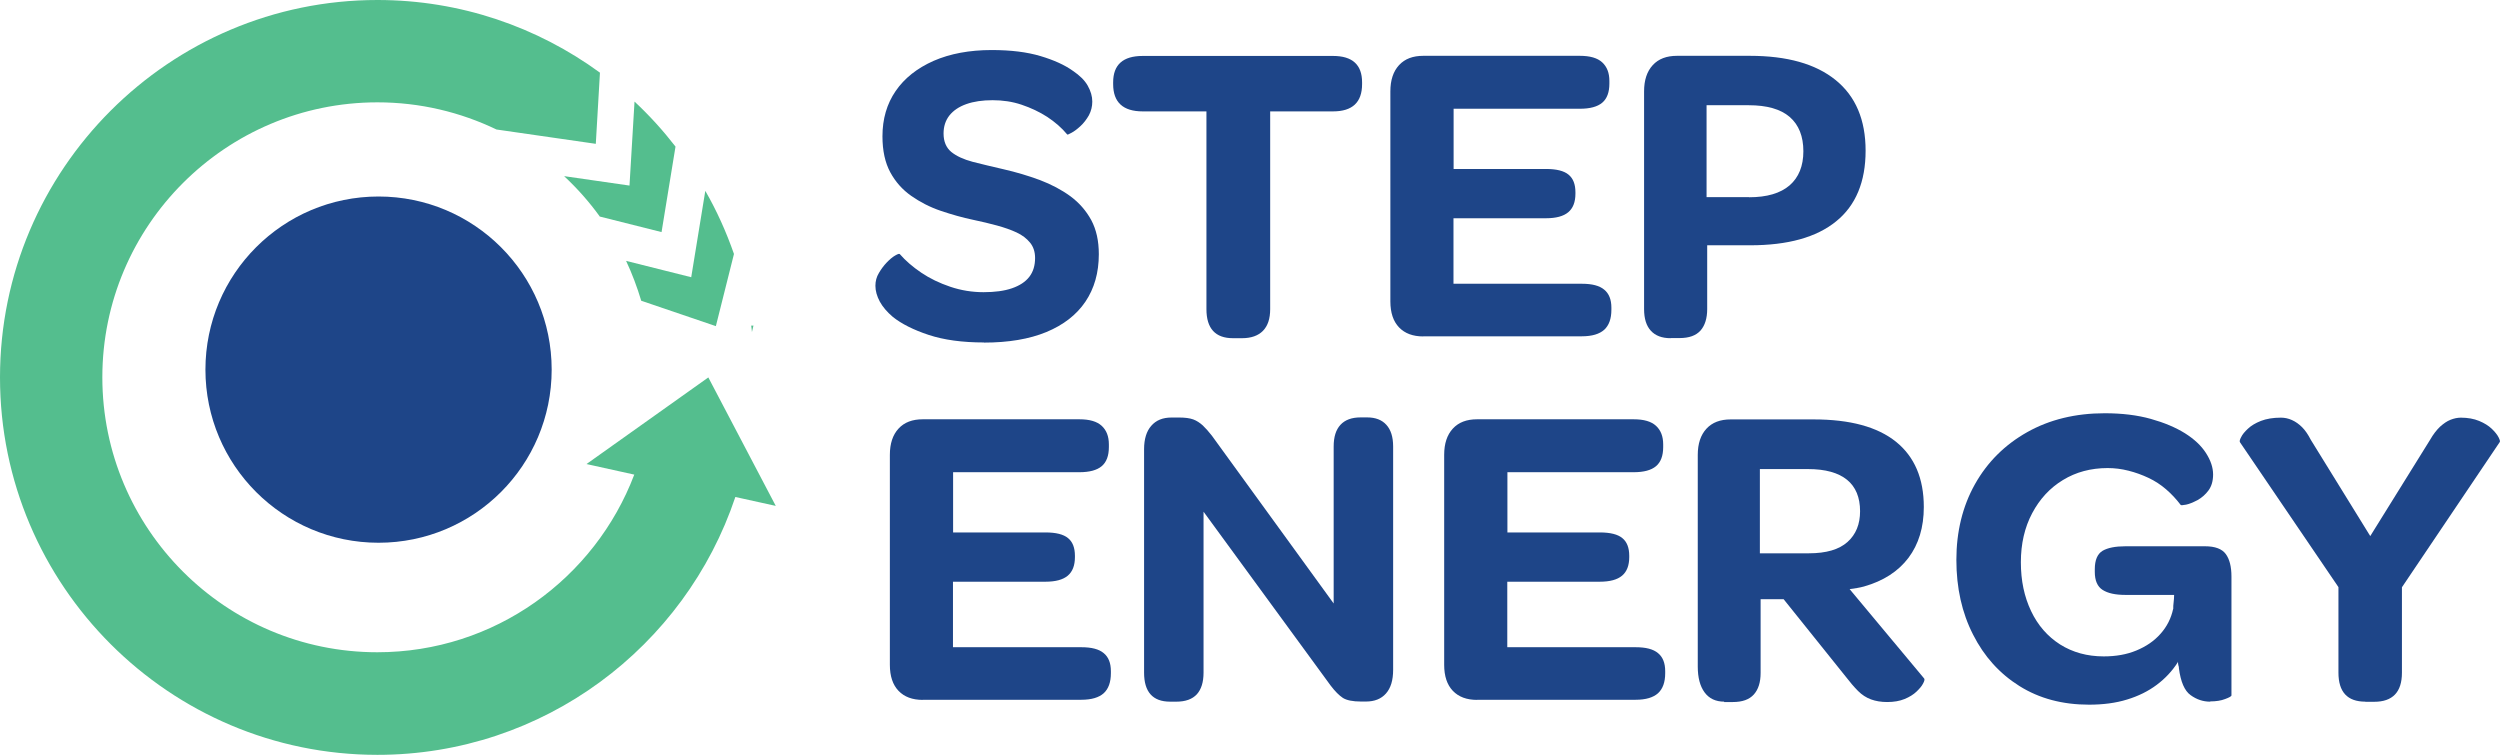
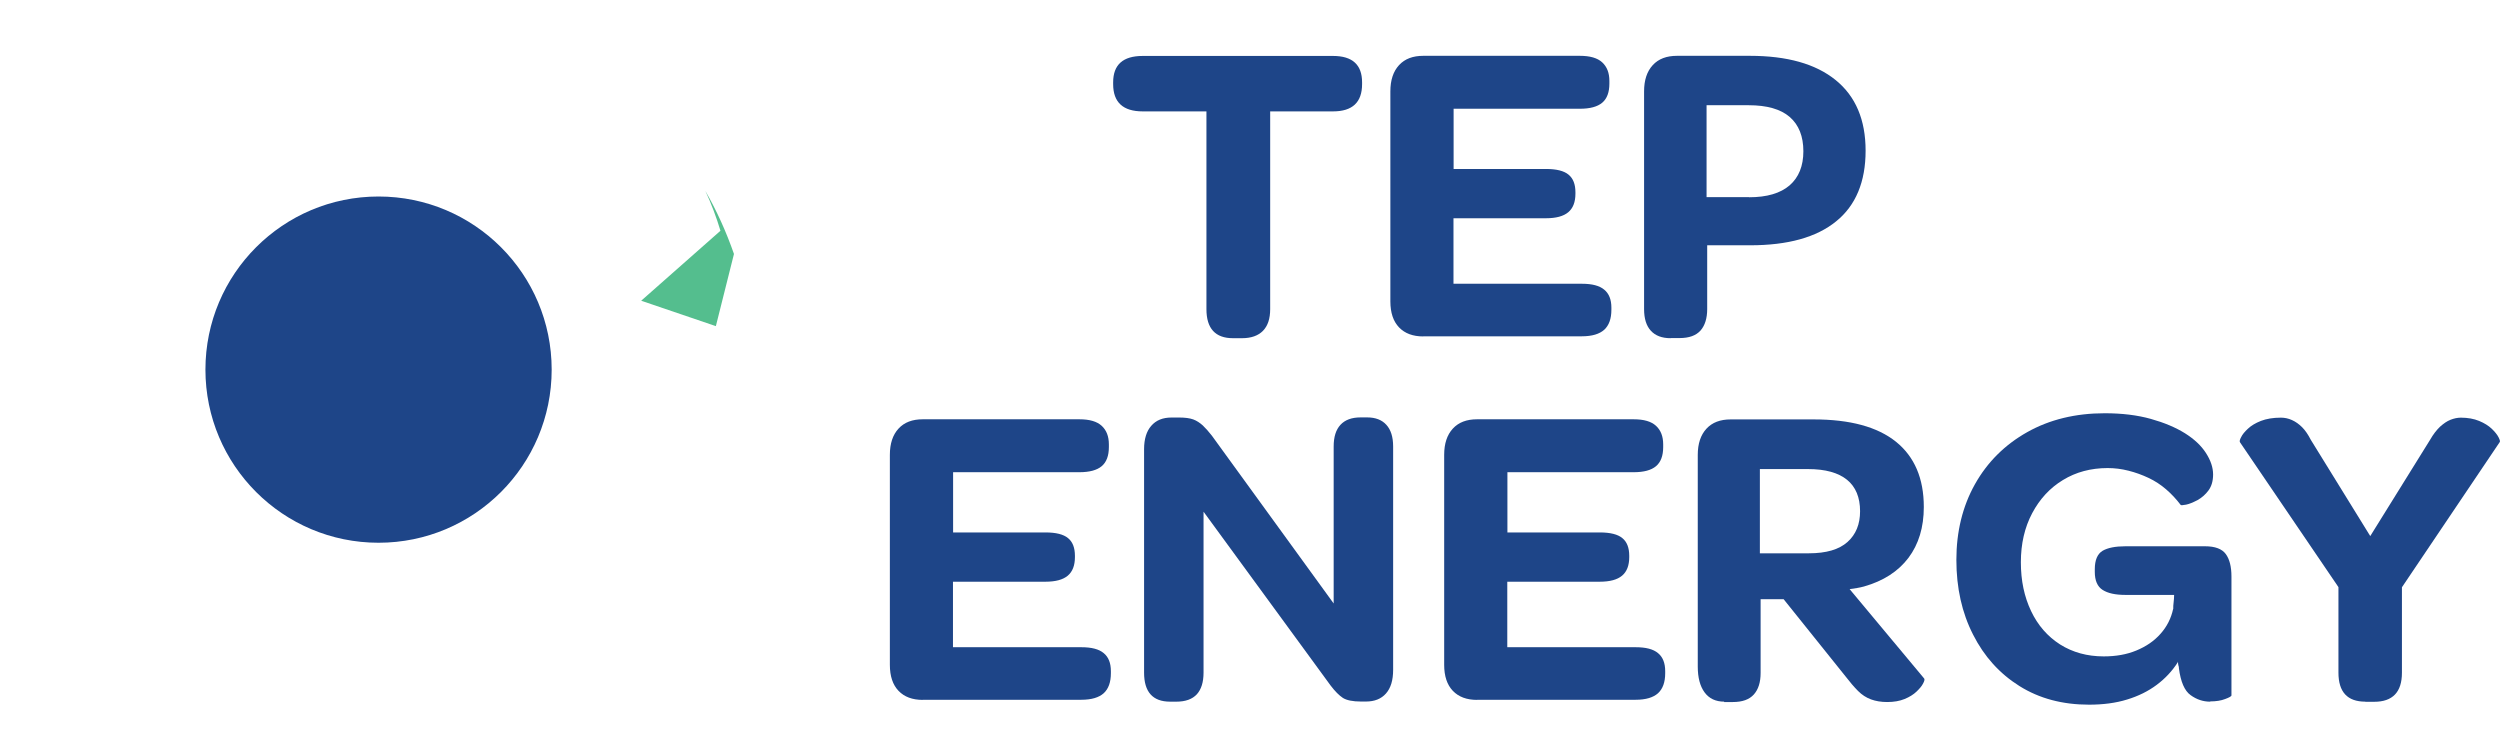
<svg xmlns="http://www.w3.org/2000/svg" id="Layer_2" data-name="Layer 2" viewBox="0 0 198.85 60.04">
  <defs>
    <style>
      .cls-1 {
        fill: #54be8e;
      }

      .cls-2 {
        fill: #1e4588;
      }
    </style>
  </defs>
  <g id="Layer_2-2" data-name="Layer 2">
    <g>
-       <path class="cls-2" d="M78.27,27.24c-1.72,0-3.19-.2-4.4-.6s-2.16-.88-2.85-1.43c-.46-.39-.81-.8-1.04-1.22-.23-.43-.35-.85-.35-1.26,0-.37.09-.71.28-1.02.18-.31.39-.59.62-.83s.45-.43.66-.55.33-.17.38-.12c.46.53,1.03,1.02,1.71,1.48s1.45.83,2.31,1.12,1.74.43,2.64.43,1.65-.1,2.26-.31,1.07-.51,1.38-.91.46-.9.46-1.5c0-.48-.13-.89-.4-1.22-.27-.33-.62-.6-1.07-.81s-.97-.39-1.55-.55c-.59-.16-1.21-.31-1.88-.45-.87-.18-1.74-.43-2.6-.72s-1.65-.7-2.35-1.19-1.26-1.12-1.67-1.88-.62-1.71-.62-2.86c0-1.38.35-2.58,1.05-3.6.7-1.02,1.71-1.82,3.02-2.4,1.31-.57,2.85-.86,4.62-.86,1.52,0,2.81.16,3.88.48s1.93.71,2.57,1.17c.55.37.95.76,1.19,1.19.24.43.36.84.36,1.26,0,.39-.09.75-.27,1.09-.19.33-.41.62-.67.86s-.5.42-.71.53c-.21.12-.32.16-.34.14-.44-.53-.97-.99-1.59-1.4-.62-.4-1.3-.72-2.04-.97s-1.51-.36-2.31-.36-1.5.1-2.09.31-1.03.51-1.35.91c-.31.4-.46.88-.46,1.43,0,.64.21,1.13.62,1.47.41.33.98.59,1.69.78.71.18,1.53.38,2.45.59,1.01.23,1.98.52,2.9.86.92.35,1.73.78,2.43,1.29.7.52,1.25,1.15,1.66,1.9.4.75.6,1.65.6,2.71,0,1.47-.36,2.73-1.07,3.78-.71,1.05-1.75,1.85-3.1,2.41-1.36.56-3.01.84-4.97.84h0Z" />
      <path class="cls-2" d="M98.07,26.9c-1.4,0-2.11-.77-2.11-2.31v-15.73h-5.07c-1.56,0-2.35-.72-2.35-2.17v-.14c0-1.4.78-2.1,2.35-2.1h15.14c1.54,0,2.31.7,2.31,2.1v.14c0,1.45-.77,2.17-2.31,2.17h-5v15.73c0,.76-.19,1.33-.57,1.72s-.94.59-1.67.59h-.72Z" />
      <path class="cls-2" d="M113.21,26.76c-.83,0-1.47-.24-1.93-.72s-.69-1.17-.69-2.07V7.27c0-.9.23-1.59.69-2.09s1.1-.74,1.93-.74h12.45c.81,0,1.4.17,1.78.52s.57.84.57,1.48v.21c0,.69-.19,1.2-.57,1.52-.38.32-.97.48-1.78.48h-10.04v4.79h7.35c.83,0,1.43.15,1.79.45.37.3.55.77.55,1.41v.1c0,.67-.19,1.16-.57,1.48s-.97.48-1.78.48h-7.35v5.21h10.21c.81,0,1.4.15,1.78.47.38.31.57.79.57,1.43v.17c0,.71-.19,1.24-.57,1.59-.38.34-.97.52-1.78.52h-12.62.01Z" />
      <path class="cls-2" d="M132.88,26.9c-.69,0-1.21-.2-1.57-.59s-.54-.97-.54-1.72V7.27c0-.9.23-1.59.69-2.09s1.1-.74,1.93-.74h5.79c2.97,0,5.24.64,6.83,1.93,1.59,1.29,2.38,3.16,2.38,5.62s-.78,4.36-2.35,5.62c-1.56,1.27-3.84,1.9-6.83,1.9h-3.42v5.07c0,.74-.18,1.31-.53,1.71-.36.4-.91.6-1.67.6h-.72.01ZM139.12,15.69c1.43,0,2.5-.32,3.23-.95.72-.63,1.09-1.53,1.09-2.71s-.36-2.1-1.09-2.73c-.72-.62-1.81-.93-3.26-.93h-3.35v7.31h3.38Z" />
      <path class="cls-2" d="M73.4,55.67c-.83,0-1.47-.24-1.93-.72s-.69-1.17-.69-2.07v-16.7c0-.9.23-1.59.69-2.09s1.1-.74,1.93-.74h12.45c.81,0,1.4.17,1.78.52.38.35.57.84.57,1.48v.21c0,.69-.19,1.2-.57,1.52s-.97.48-1.78.48h-10.04v4.79h7.35c.83,0,1.43.15,1.79.45.37.3.55.77.55,1.41v.1c0,.67-.19,1.16-.57,1.48s-.97.48-1.78.48h-7.35v5.21h10.21c.81,0,1.4.15,1.78.47.38.31.57.79.57,1.43v.17c0,.71-.19,1.24-.57,1.59-.38.34-.97.52-1.78.52h-12.62.01Z" />
      <path class="cls-2" d="M93.07,55.81c-1.38,0-2.07-.77-2.07-2.31v-17.77c0-.8.19-1.43.57-1.86.38-.44.91-.66,1.61-.66h.62c.46,0,.83.05,1.11.15.27.1.53.27.76.48.23.22.47.49.72.81l9.69,13.35v-12.49c0-.76.18-1.33.54-1.72s.89-.59,1.6-.59h.52c.67,0,1.18.2,1.53.59.36.39.54.97.54,1.72v17.77c0,.83-.19,1.45-.57,1.88s-.91.64-1.6.64h-.38c-.67,0-1.15-.1-1.45-.29-.3-.2-.62-.52-.97-.98l-10.11-13.83v12.8c0,.76-.18,1.33-.53,1.72-.36.39-.9.59-1.64.59h-.49Z" />
      <path class="cls-2" d="M117.49,55.67c-.83,0-1.47-.24-1.93-.72s-.69-1.17-.69-2.07v-16.7c0-.9.23-1.59.69-2.09s1.1-.74,1.93-.74h12.45c.81,0,1.4.17,1.78.52.38.35.57.84.57,1.48v.21c0,.69-.19,1.2-.57,1.52s-.97.48-1.78.48h-10.04v4.79h7.35c.83,0,1.43.15,1.79.45.37.3.55.77.55,1.41v.1c0,.67-.19,1.16-.57,1.48s-.97.48-1.78.48h-7.35v5.21h10.21c.81,0,1.4.15,1.78.47.38.31.57.79.57,1.43v.17c0,.71-.19,1.24-.57,1.59-.38.34-.97.52-1.78.52h-12.62.01Z" />
      <path class="cls-2" d="M137.15,55.81c-.69,0-1.21-.25-1.57-.74s-.54-1.18-.54-2.05v-16.83c0-.9.23-1.59.69-2.09s1.1-.74,1.93-.74h6.59c2.9,0,5.08.59,6.56,1.78,1.47,1.19,2.21,2.91,2.21,5.19,0,1.61-.41,2.96-1.22,4.04-.82,1.08-1.99,1.84-3.54,2.28-.18.05-.37.09-.55.12-.18.03-.38.06-.59.09l5.93,7.11c.05.07.02.2-.09.4-.1.2-.28.41-.52.64s-.56.43-.95.59-.85.24-1.38.24c-.48,0-.91-.07-1.29-.21s-.72-.36-1.03-.67c-.31-.31-.65-.71-1.02-1.19l-4.9-6.11h-1.83v5.87c0,.74-.18,1.31-.54,1.71-.36.4-.91.6-1.67.6h-.69v-.03ZM139.98,44.01h3.9c1.38,0,2.4-.3,3.07-.9s1-1.41,1-2.45c0-1.1-.35-1.94-1.04-2.5-.69-.56-1.72-.85-3.1-.85h-3.83v6.69h0Z" />
      <path class="cls-2" d="M166.17,56.05c-2.12,0-3.96-.49-5.54-1.48-1.58-.99-2.81-2.35-3.69-4.09-.89-1.74-1.33-3.72-1.33-5.95s.49-4.26,1.48-6.02c.99-1.76,2.38-3.14,4.16-4.14s3.84-1.5,6.16-1.5c1.38,0,2.6.15,3.67.45s1.97.68,2.71,1.14c.73.46,1.29.98,1.67,1.57s.57,1.16.57,1.71c0,.51-.12.93-.36,1.26-.24.33-.54.59-.88.78-.35.18-.65.31-.91.36s-.41.06-.43.02c-.35-.46-.73-.87-1.16-1.24-.43-.37-.89-.67-1.4-.91s-1.03-.43-1.59-.57c-.55-.14-1.1-.21-1.66-.21-1.33,0-2.52.32-3.55.95-1.04.63-1.85,1.51-2.45,2.64-.6,1.13-.9,2.43-.9,3.9s.27,2.74.81,3.88,1.31,2.02,2.31,2.66c1,.63,2.16.95,3.47.95.97,0,1.83-.15,2.6-.47s1.41-.75,1.92-1.33c.51-.57.84-1.23,1-1.97l1.03,1.76-.66,2.48c-.44.69-1,1.29-1.67,1.79-.68.51-1.47.9-2.36,1.17-.9.28-1.91.41-3.04.41h.02ZM175.79,55.81c-.55,0-1.07-.17-1.55-.52-.48-.34-.79-1.06-.93-2.14,0-.07,0-.14-.04-.22-.02-.08-.03-.17-.03-.26l-.38-4.24c0-.16,0-.33.03-.52.02-.18.04-.38.04-.59h-3.86c-.81,0-1.41-.13-1.83-.4-.41-.26-.62-.74-.62-1.43v-.21c0-.74.21-1.22.62-1.47.41-.24,1.02-.36,1.83-.36h6.31c.81,0,1.36.21,1.66.62s.45,1.01.45,1.79v9.45c0,.07-.17.17-.5.29-.33.13-.73.19-1.19.19v.02Z" />
      <path class="cls-2" d="M188.14,55.81c-1.43,0-2.14-.77-2.14-2.31v-6.8l-7.83-11.52c-.05-.07-.02-.21.09-.41.1-.21.28-.43.54-.67.25-.24.6-.45,1.03-.62.44-.17.97-.26,1.59-.26.3,0,.59.06.88.19.29.13.56.32.81.57s.48.59.69,1l4.73,7.66,4.76-7.66c.25-.44.52-.78.79-1.04.28-.25.55-.44.83-.55s.55-.17.83-.17c.55,0,1.04.09,1.45.26s.75.38,1,.62c.25.24.44.47.55.69.11.22.14.35.07.4l-7.76,11.52v6.8c0,1.54-.74,2.31-2.21,2.31h-.7Z" />
    </g>
    <g>
      <circle class="cls-2" cx="30.11" cy="29.4" r="13.77" />
-       <path class="cls-1" d="M61.7,40.23l-5.36-10.21-9.69,6.89,3.8.84c-3.13,8.25-11.1,14.13-20.44,14.13-12.06,0-21.87-9.81-21.87-21.87S17.96,8.14,30.02,8.14c3.39,0,6.6.78,9.47,2.16l7.9,1.14.33-5.66C42.75,2.15,36.63,0,30.02,0,13.47,0,0,13.47,0,30.02s13.47,30.02,30.02,30.02c13.23,0,24.48-8.6,28.47-20.51l3.22.71h0Z" />
-       <path class="cls-1" d="M47.73,17.23l4.89,1.23,1.11-6.8c-.99-1.28-2.08-2.48-3.26-3.58l-.4,6.68-5.2-.75c1.05.98,2,2.05,2.85,3.23h0Z" />
-       <path class="cls-1" d="M51,23.92l5.82,1.98.13.04v-.04l1.43-5.7c-.61-1.75-1.37-3.44-2.28-5.02l-1.12,6.87-5.18-1.3c.48,1.02.88,2.09,1.21,3.19v-.02Z" />
-       <path class="cls-1" d="M59.94,25.9h-.19c.03.17.04.34.06.51l.12-.51Z" />
+       <path class="cls-1" d="M51,23.92l5.82,1.98.13.04v-.04l1.43-5.7c-.61-1.75-1.37-3.44-2.28-5.02c.48,1.02.88,2.09,1.21,3.19v-.02Z" />
    </g>
  </g>
</svg>